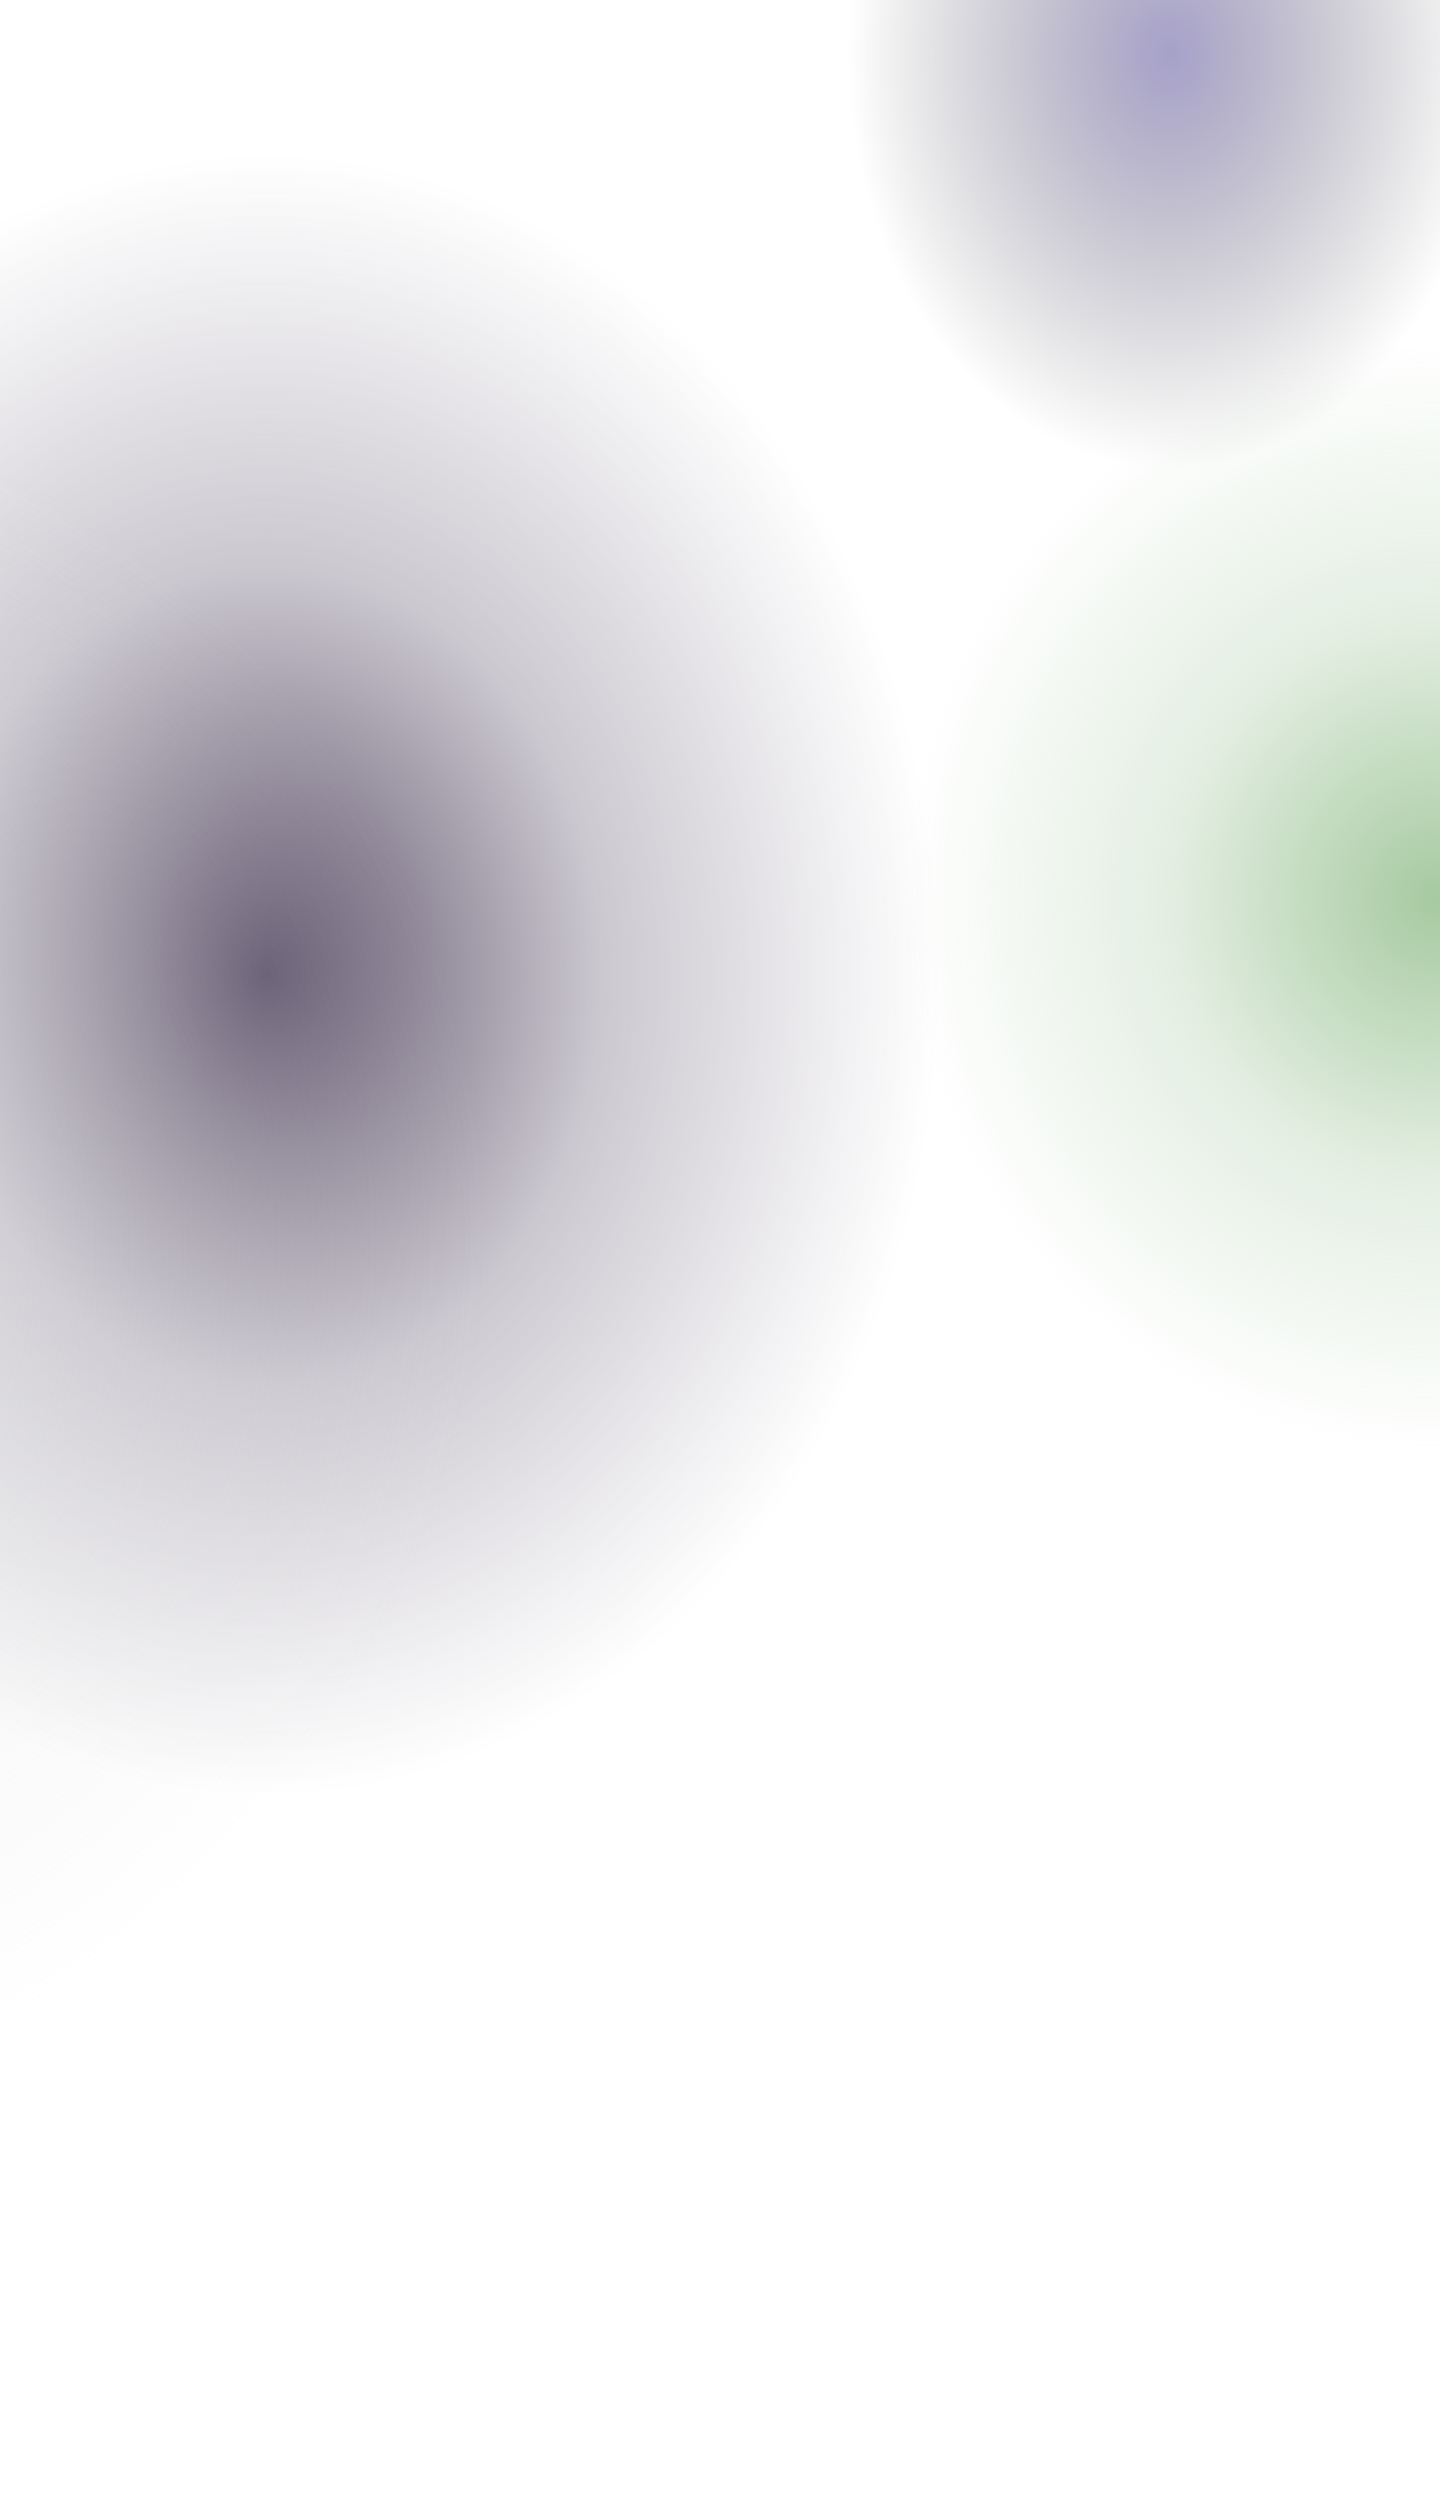
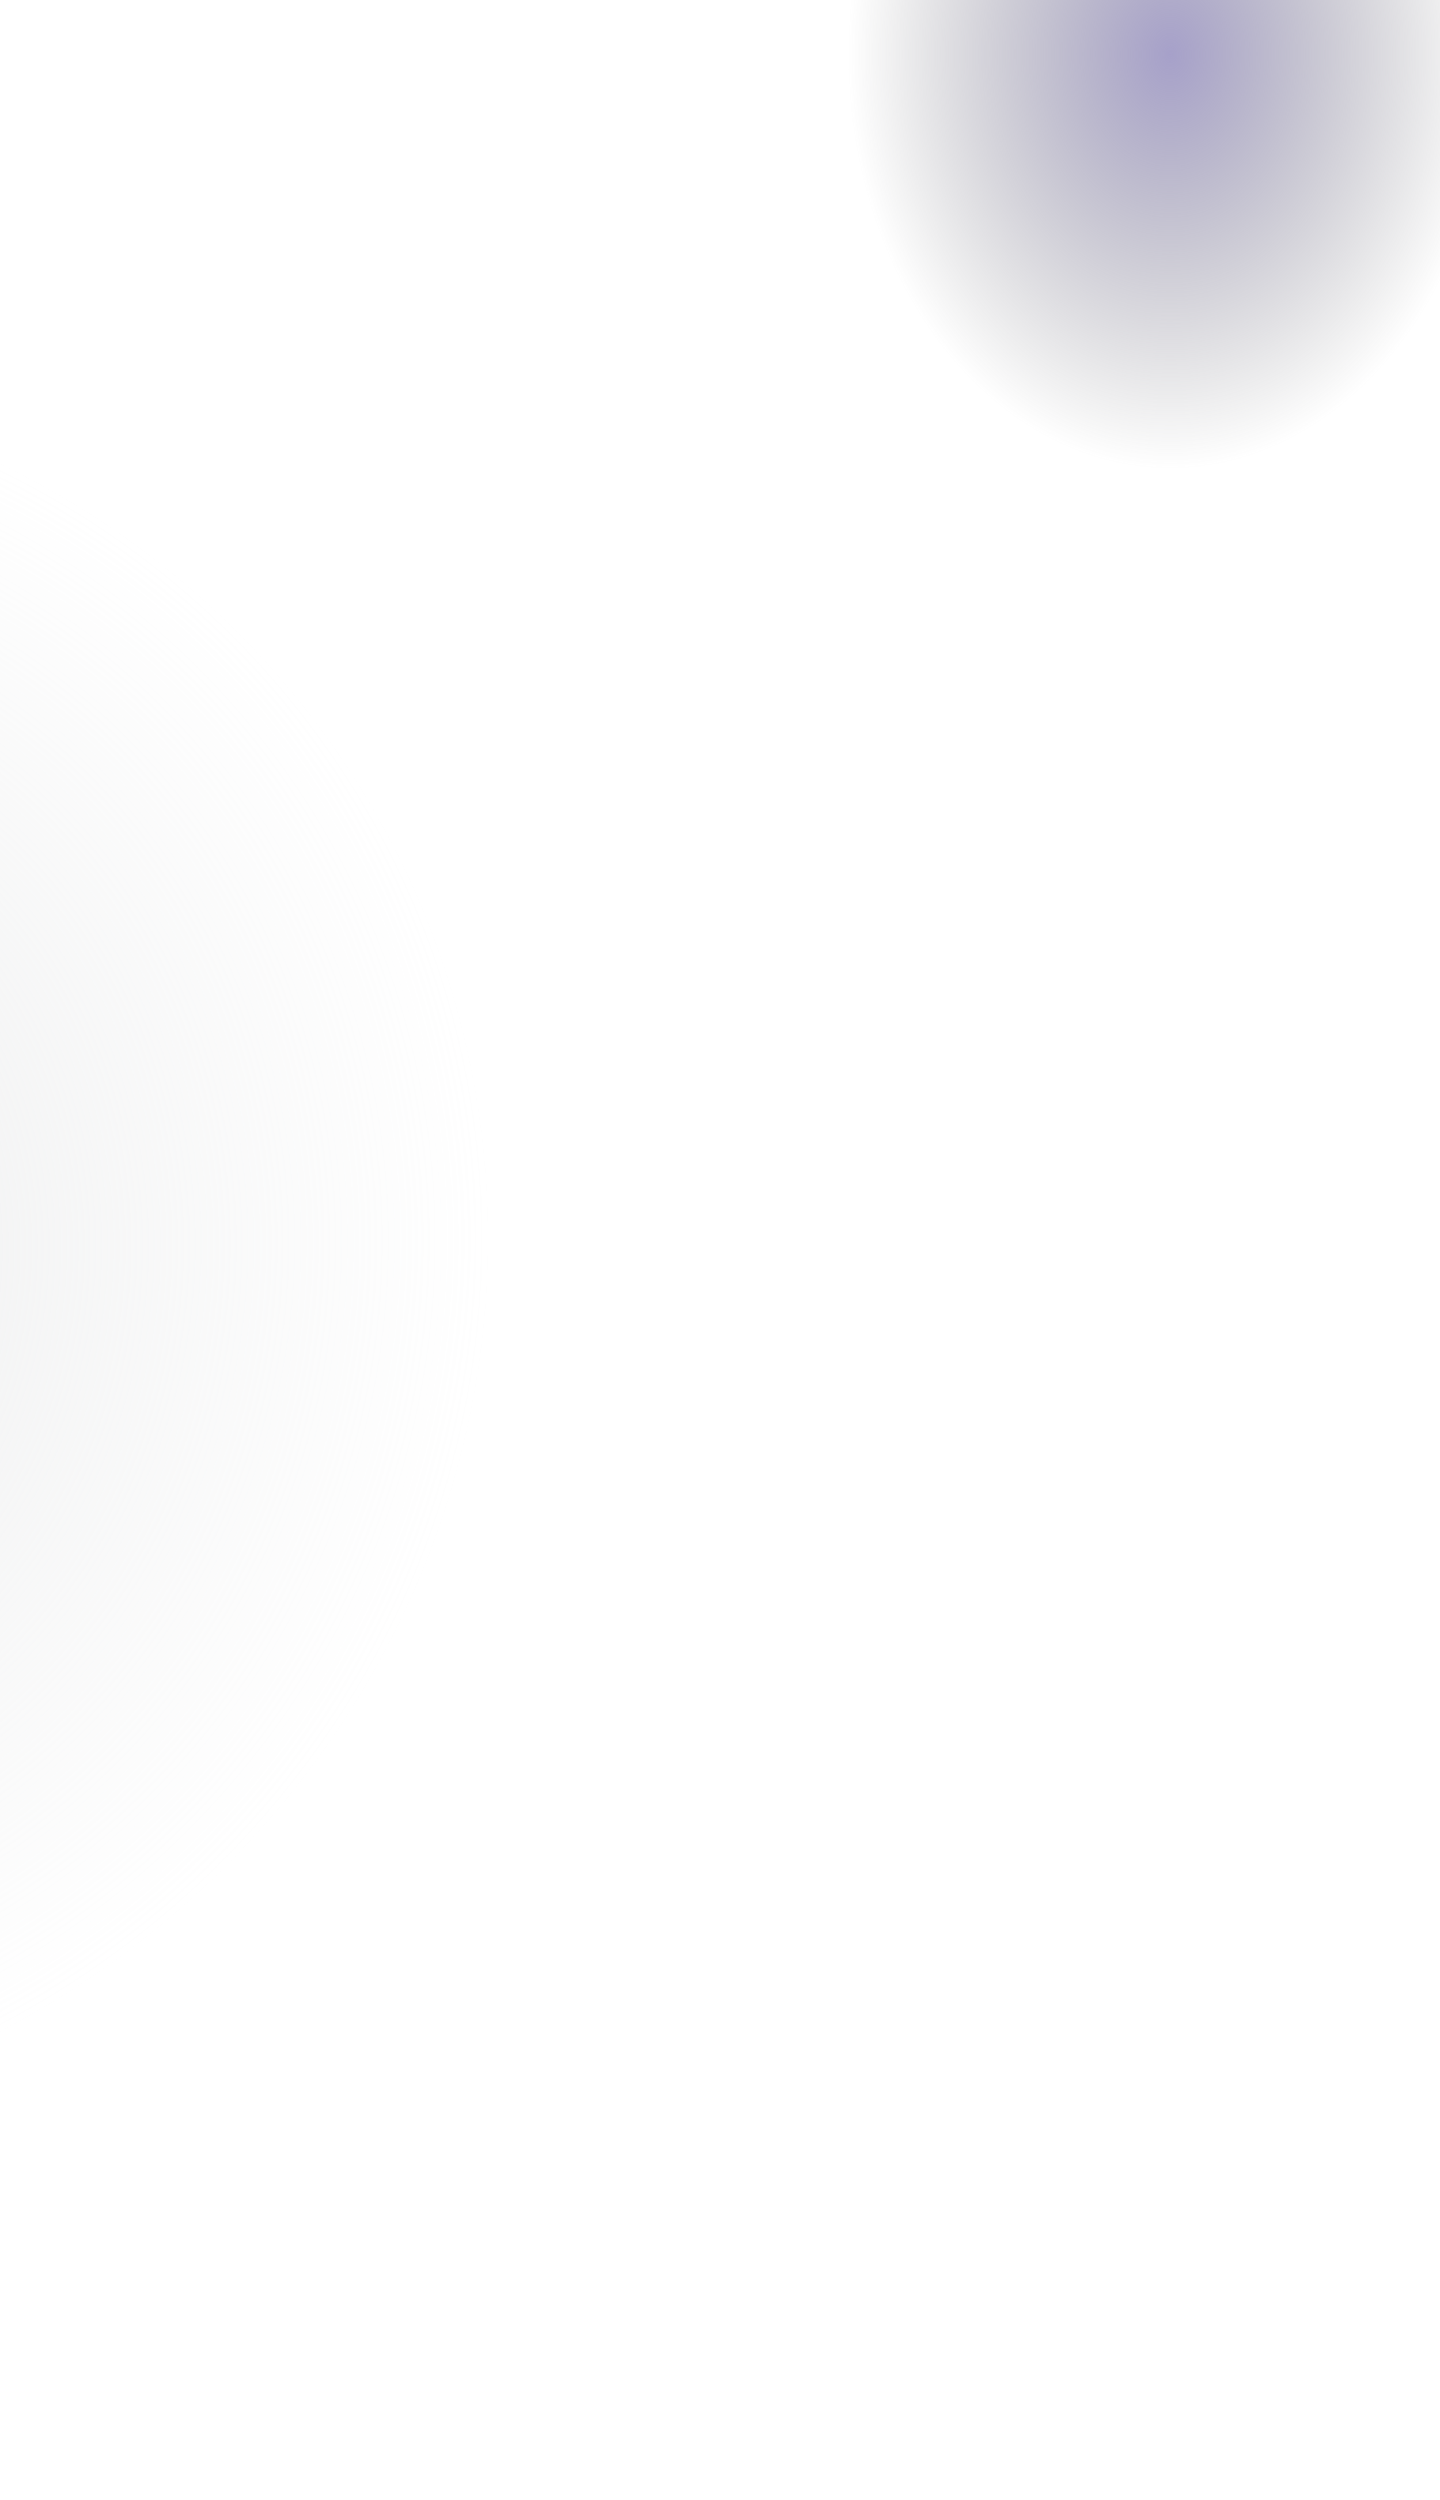
<svg xmlns="http://www.w3.org/2000/svg" width="375" height="651" viewBox="0 0 375 651" fill="none">
-   <rect x="-106.158" y="40.392" width="351.991" height="425.301" transform="rotate(0.23 -106.158 40.392)" fill="url(#paint0_radial_6286_630)" />
  <rect x="-146.537" y="1.027" width="459.9" height="466.251" transform="rotate(37.031 -146.537 1.027)" fill="url(#paint1_radial_6286_630)" fill-opacity="0.6" />
-   <rect x="236.046" y="89.749" width="277.065" height="287.398" transform="rotate(0.23 236.046 89.749)" fill="url(#paint2_radial_6286_630)" />
  <rect x="389.317" y="-94.083" width="216.844" height="167.841" transform="rotate(90.23 389.317 -94.083)" fill="url(#paint3_radial_6286_630)" />
  <defs>
    <radialGradient id="paint0_radial_6286_630" cx="0" cy="0" r="1" gradientUnits="userSpaceOnUse" gradientTransform="translate(69.838 253.043) rotate(90) scale(212.651 175.996)">
      <stop stop-color="#5E536B" />
      <stop offset="0.5" stop-color="#5E536B" stop-opacity="0.32" />
      <stop offset="1" stop-color="#5E536B" stop-opacity="0" />
    </radialGradient>
    <radialGradient id="paint1_radial_6286_630" cx="0" cy="0" r="1" gradientUnits="userSpaceOnUse" gradientTransform="translate(83.413 234.153) rotate(90) scale(233.126 229.95)">
      <stop stop-color="#DFE0E1" />
      <stop offset="1" stop-color="#DFE0E1" stop-opacity="0" />
    </radialGradient>
    <radialGradient id="paint2_radial_6286_630" cx="0" cy="0" r="1" gradientUnits="userSpaceOnUse" gradientTransform="translate(374.578 233.448) rotate(90) scale(143.699 138.532)">
      <stop stop-color="#90BC89" stop-opacity="0.8" />
      <stop offset="0.5" stop-color="#90BC89" stop-opacity="0.25" />
      <stop offset="1" stop-color="#90BC89" stop-opacity="0" />
    </radialGradient>
    <radialGradient id="paint3_radial_6286_630" cx="0" cy="0" r="1" gradientUnits="userSpaceOnUse" gradientTransform="translate(497.739 -10.163) rotate(90) scale(83.921 108.422)">
      <stop stop-color="#9089BC" stop-opacity="0.8" />
      <stop offset="1" stop-color="#737373" stop-opacity="0" />
    </radialGradient>
  </defs>
</svg>